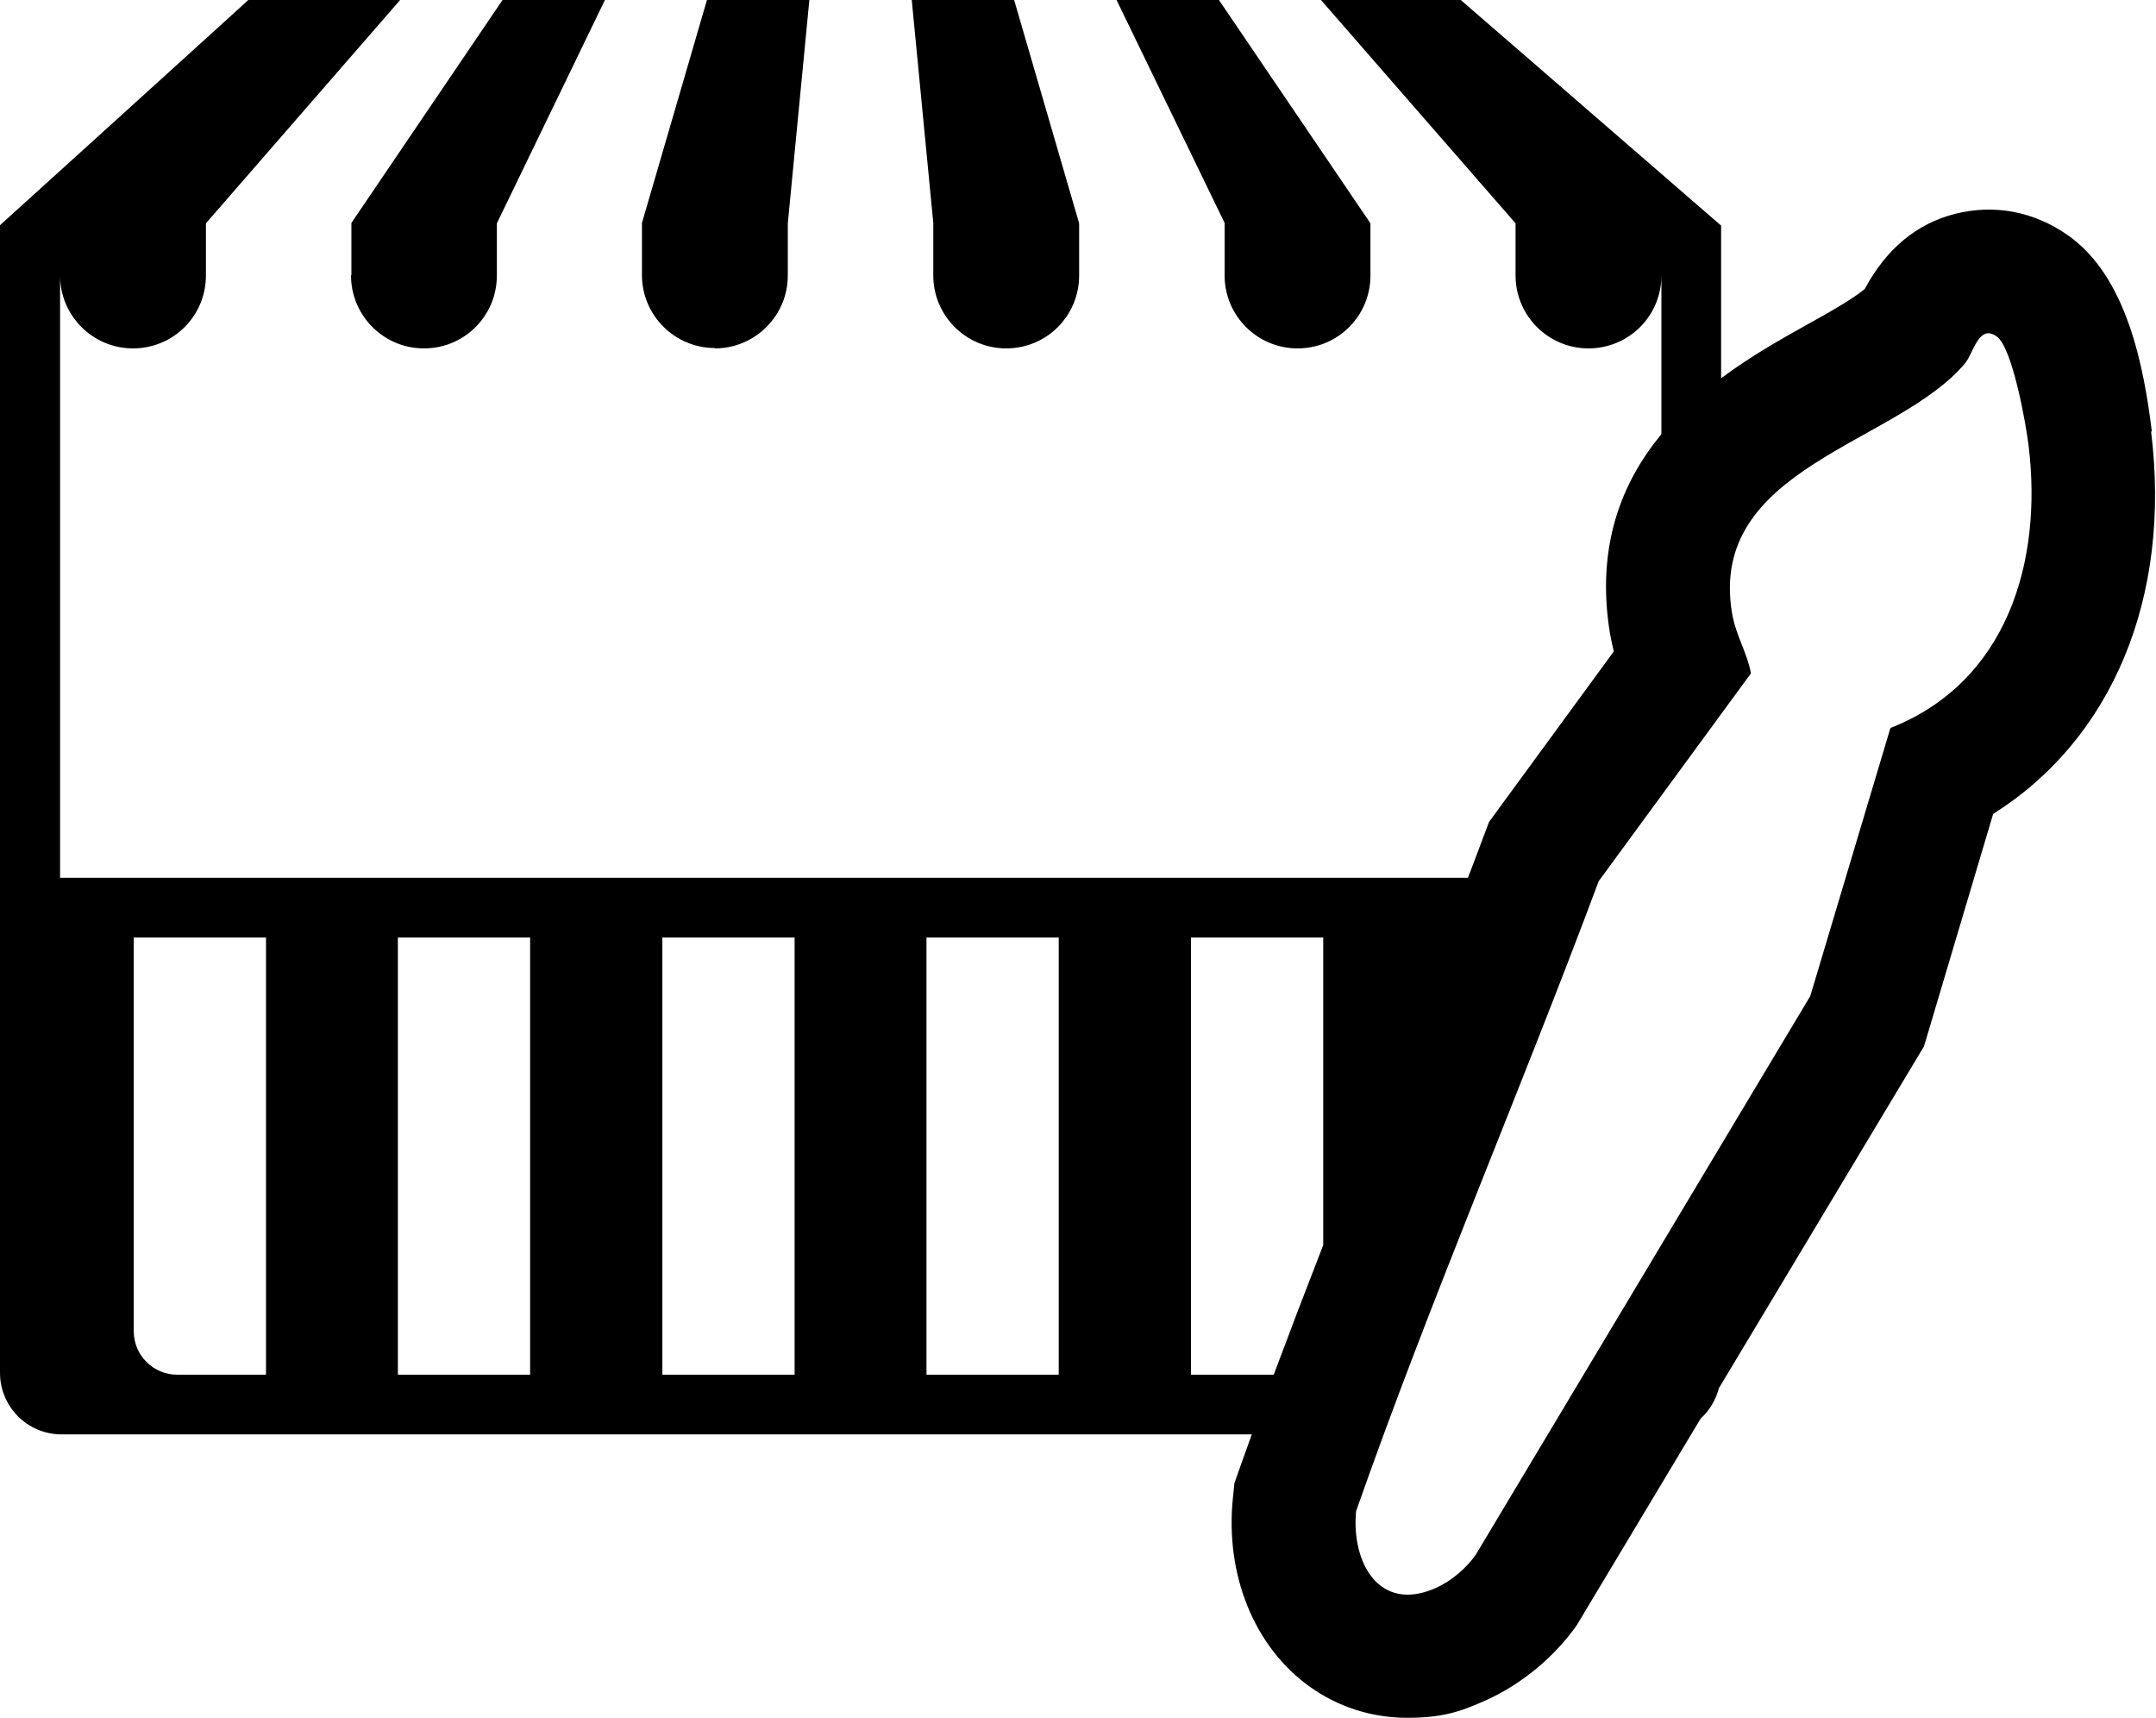
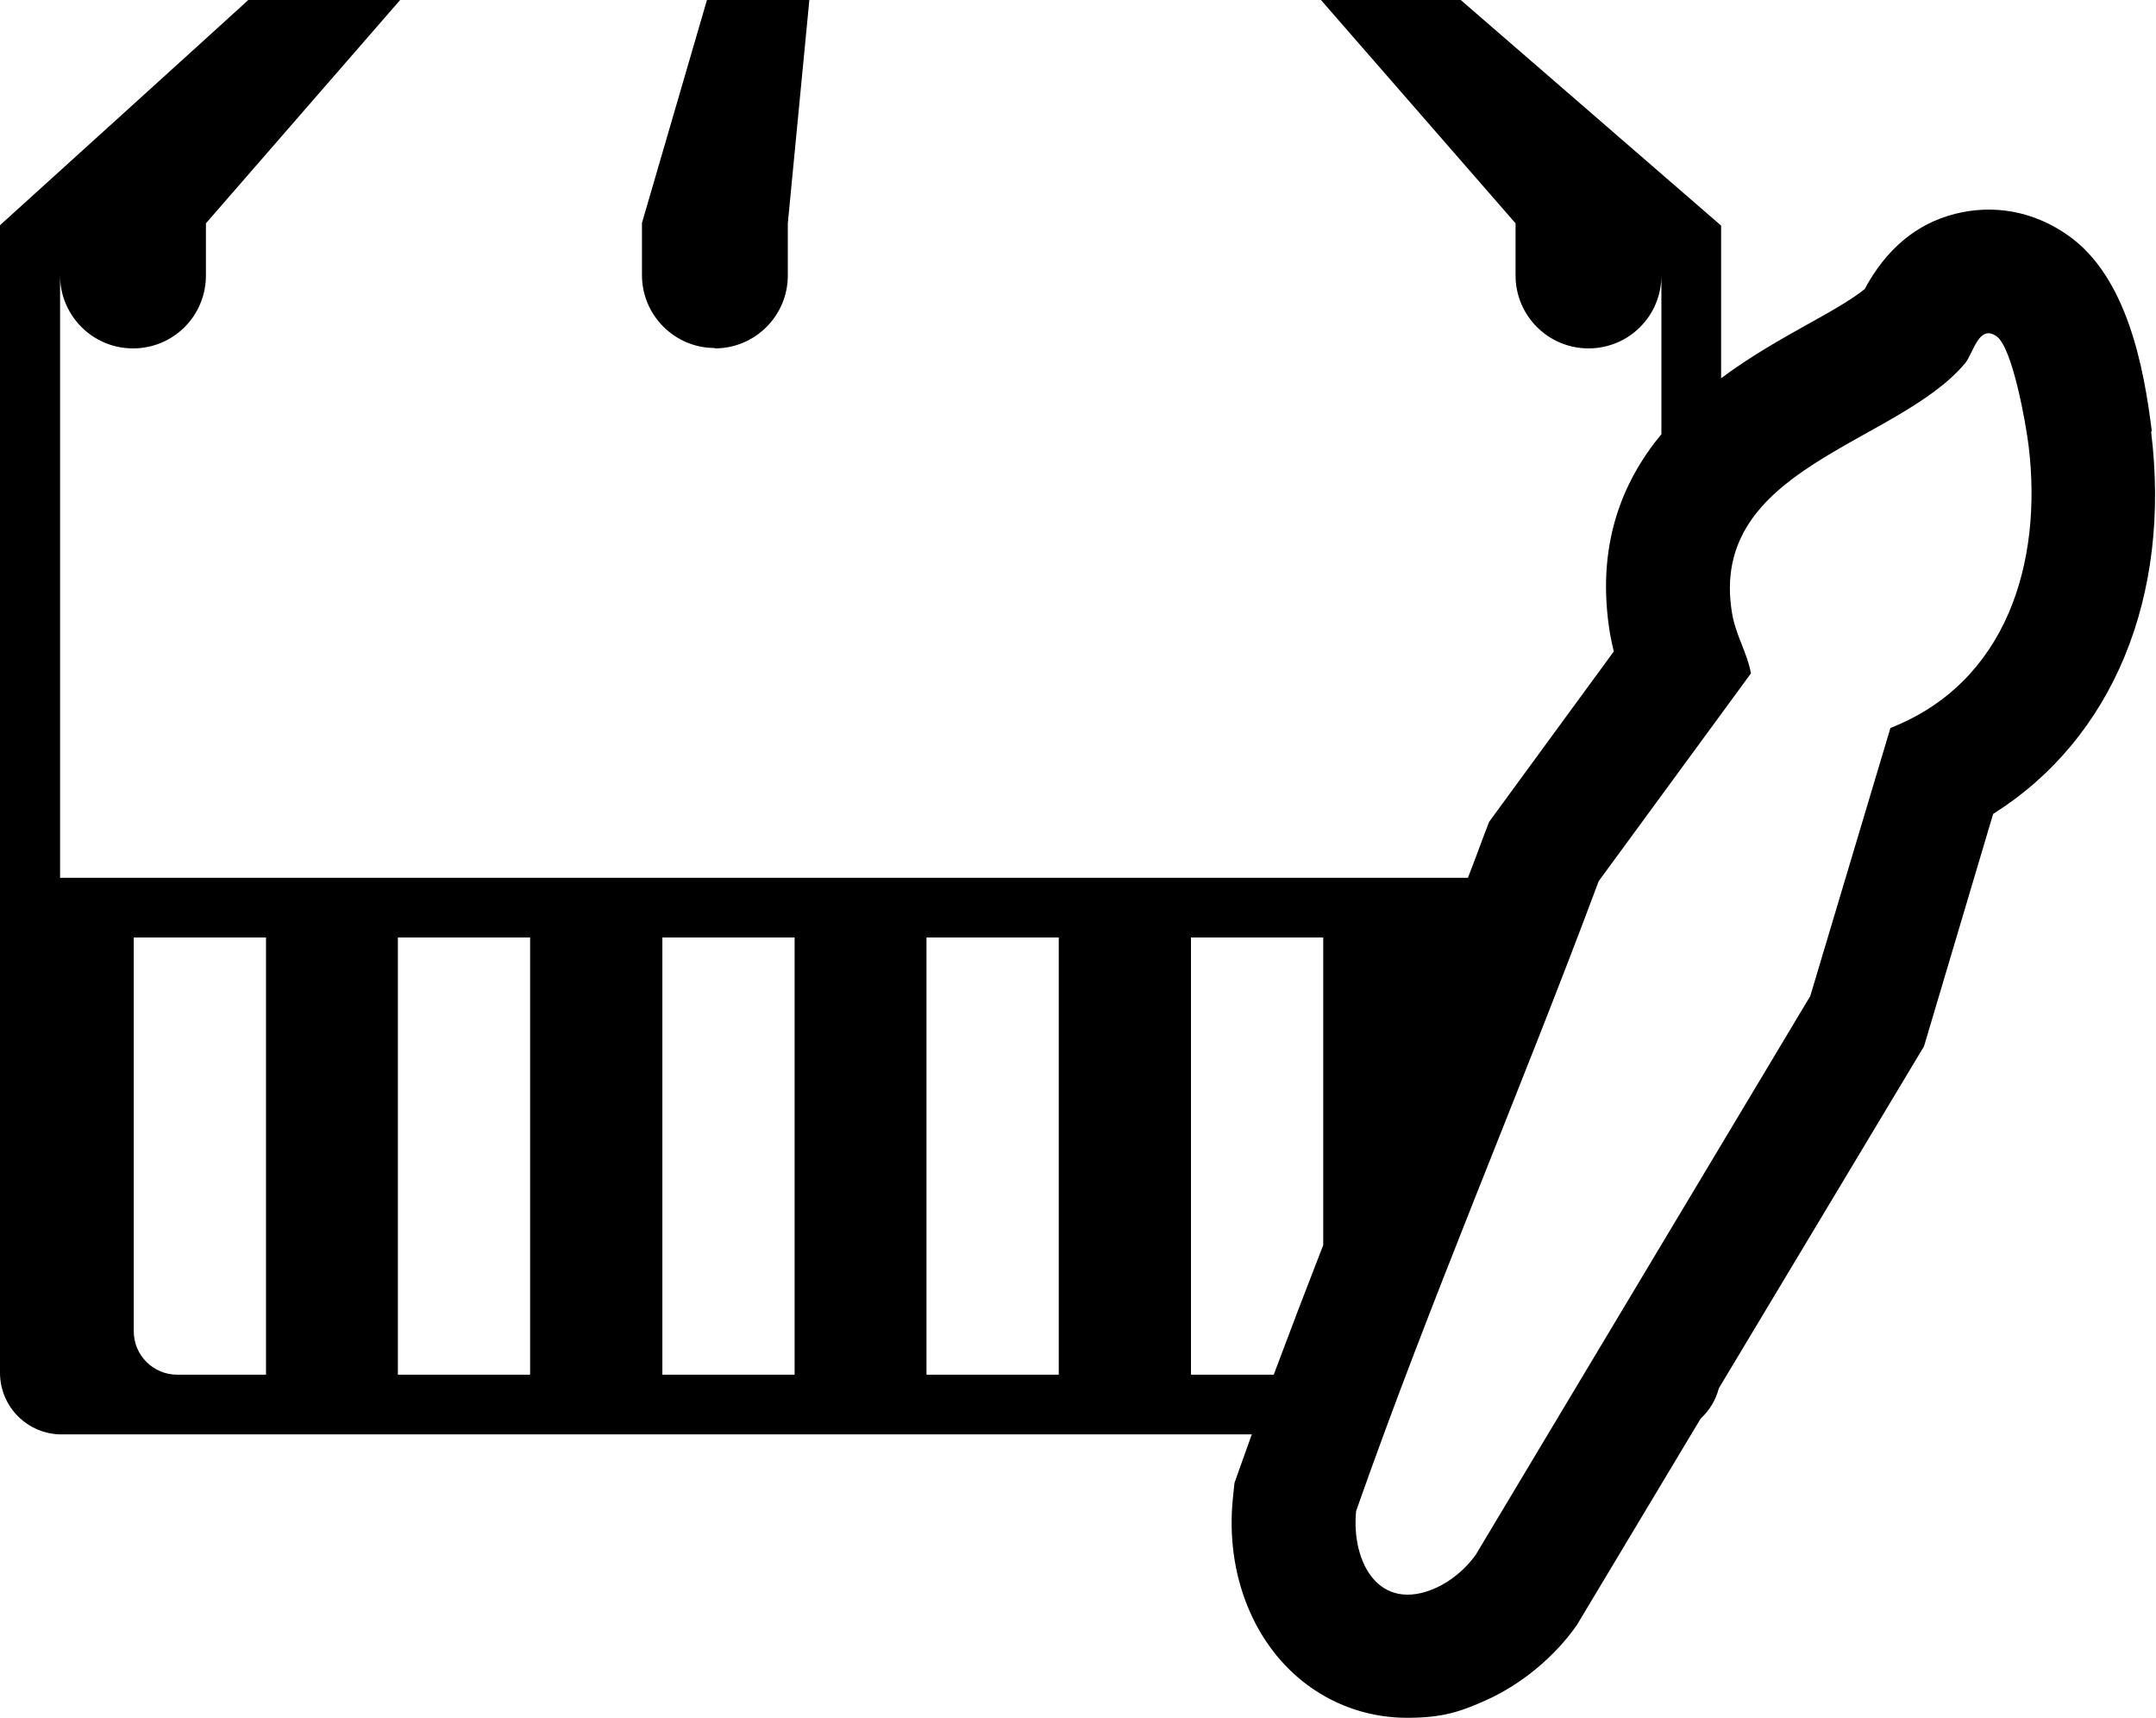
<svg xmlns="http://www.w3.org/2000/svg" id="Calque_1" version="1.1" viewBox="0 0 570.6 454.6">
-   <path d="M324.1,72.9c0,10.6,8.6,19.3,19.3,19.3s19.3-8.6,19.3-19.3v-13.8L322.6,0h-27.1l28.6,59v13.8Z" />
  <path d="M189.2,92.2c10.6,0,19.3-8.6,19.3-19.3v-13.8L214.2,0h-27.1l-17.2,59v13.8c0,10.6,8.6,19.3,19.3,19.3Z" />
-   <path d="M92.9,72.9c0,10.6,8.6,19.3,19.3,19.3s19.3-8.6,19.3-19.3v-13.8L160.1,0h-27.1l-40,59v13.8Z" />
-   <path d="M247,72.9c0,10.6,8.6,19.3,19.3,19.3s19.3-8.6,19.3-19.3v-13.8L268.4,0h-27.1l5.7,59v13.8Z" />
  <path d="M569.5,114.2c-2.1-17.1-6.6-41.1-22.3-52-9-6.3-19.5-8.2-29.8-5.6-10.2,2.6-18.2,9.3-23.9,19.9-3.4,2.8-9.8,6.4-15.6,9.6-6.4,3.6-14.5,8.1-22.4,14v-40.4L386.6,0h-37c0,0,51.5,59.1,51.5,59.1v13.8c0,10.6,8.6,19.3,19.3,19.3s19.3-8.6,19.3-19.3v42c-10.5,12.7-17.4,29.7-13.6,52.8.3,1.6.6,3.1,1,4.7l-33,45.1-1.6,4.2c-1.3,3.5-2.6,7-4,10.6H15.9V72.9c0,10.6,8.6,19.3,19.3,19.3s19.3-8.6,19.3-19.3v-13.8L105.9,0h-40.2C65.8,0,0,59.6,0,59.6v303.7c0,9,7.3,16.3,16.3,16.3h315c-1.1,3.1-2.2,6.2-3.3,9.2l-1.3,3.7-.4,3.9c-2.1,20.3,5.6,39.3,20.1,49.8,7.6,5.5,16.6,8.4,26,8.4s14.1-1.6,21-4.7c9.3-4.2,18-11.4,23.9-19.8l32.8-54.7c2.3-2.1,4-4.9,4.8-8l54.3-90.5,18.3-61.5h0c31.6-19.9,47.2-57.4,41.8-101.2ZM70.4,363.8h-23.5c-6.3,0-11.5-5.1-11.5-11.5h0v-104.2h35v115.7ZM140.3,363.8h-35v-115.7h35v115.7ZM210.3,363.8h-35v-115.7h35v115.7ZM280.2,363.8h-35v-115.7h35v115.7ZM350.2,329.5c-4.4,11.3-8.8,22.8-13.1,34.3h-21.9v-115.7h35v81.4ZM500.3,192.7l-21.2,70.9-88.5,147.8c-2.5,3.6-6.5,7-10.5,8.8-15.1,6.8-22.5-6.7-21.2-20.3,19.7-56.1,43.4-110.9,64.2-166.7l40.3-55c-1-5.5-4-10-5-15.9-6.5-38.7,43.8-44.7,61.7-66.2,2.2-2.7,3.6-10.4,8.3-7.1h0c4.2,2.9,7.8,23.2,8.5,29.1,3.7,30.6-5.7,62.5-36.7,74.6Z" />
</svg>